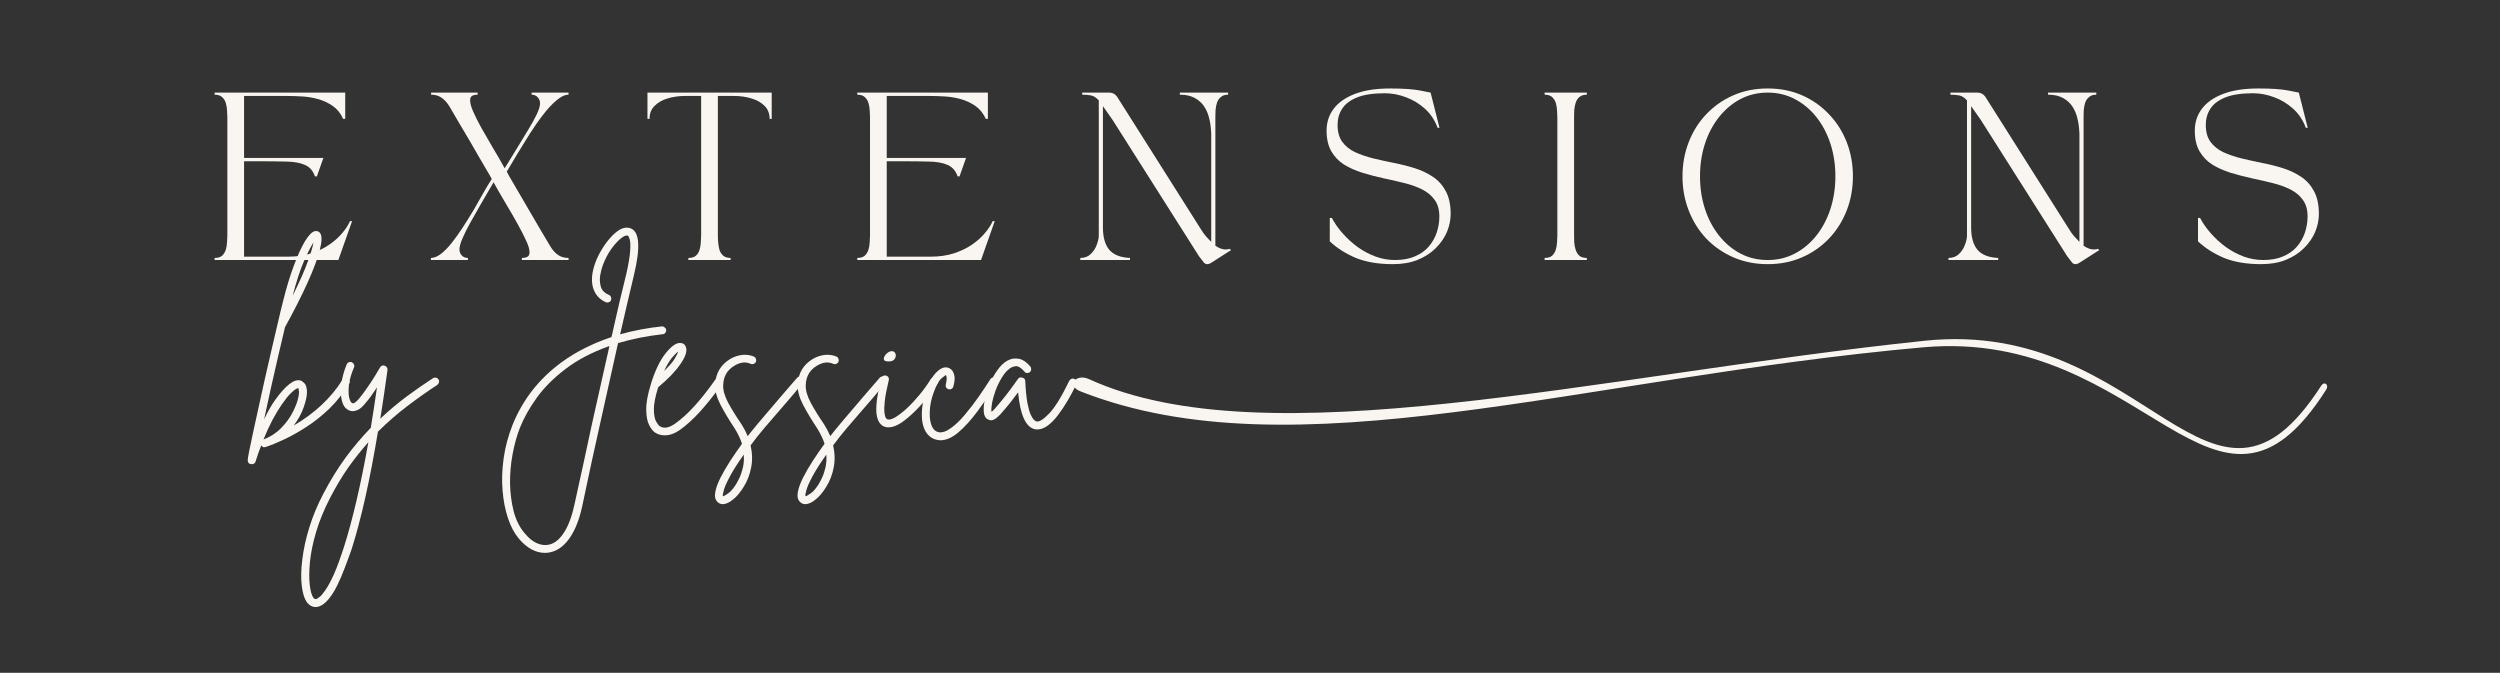
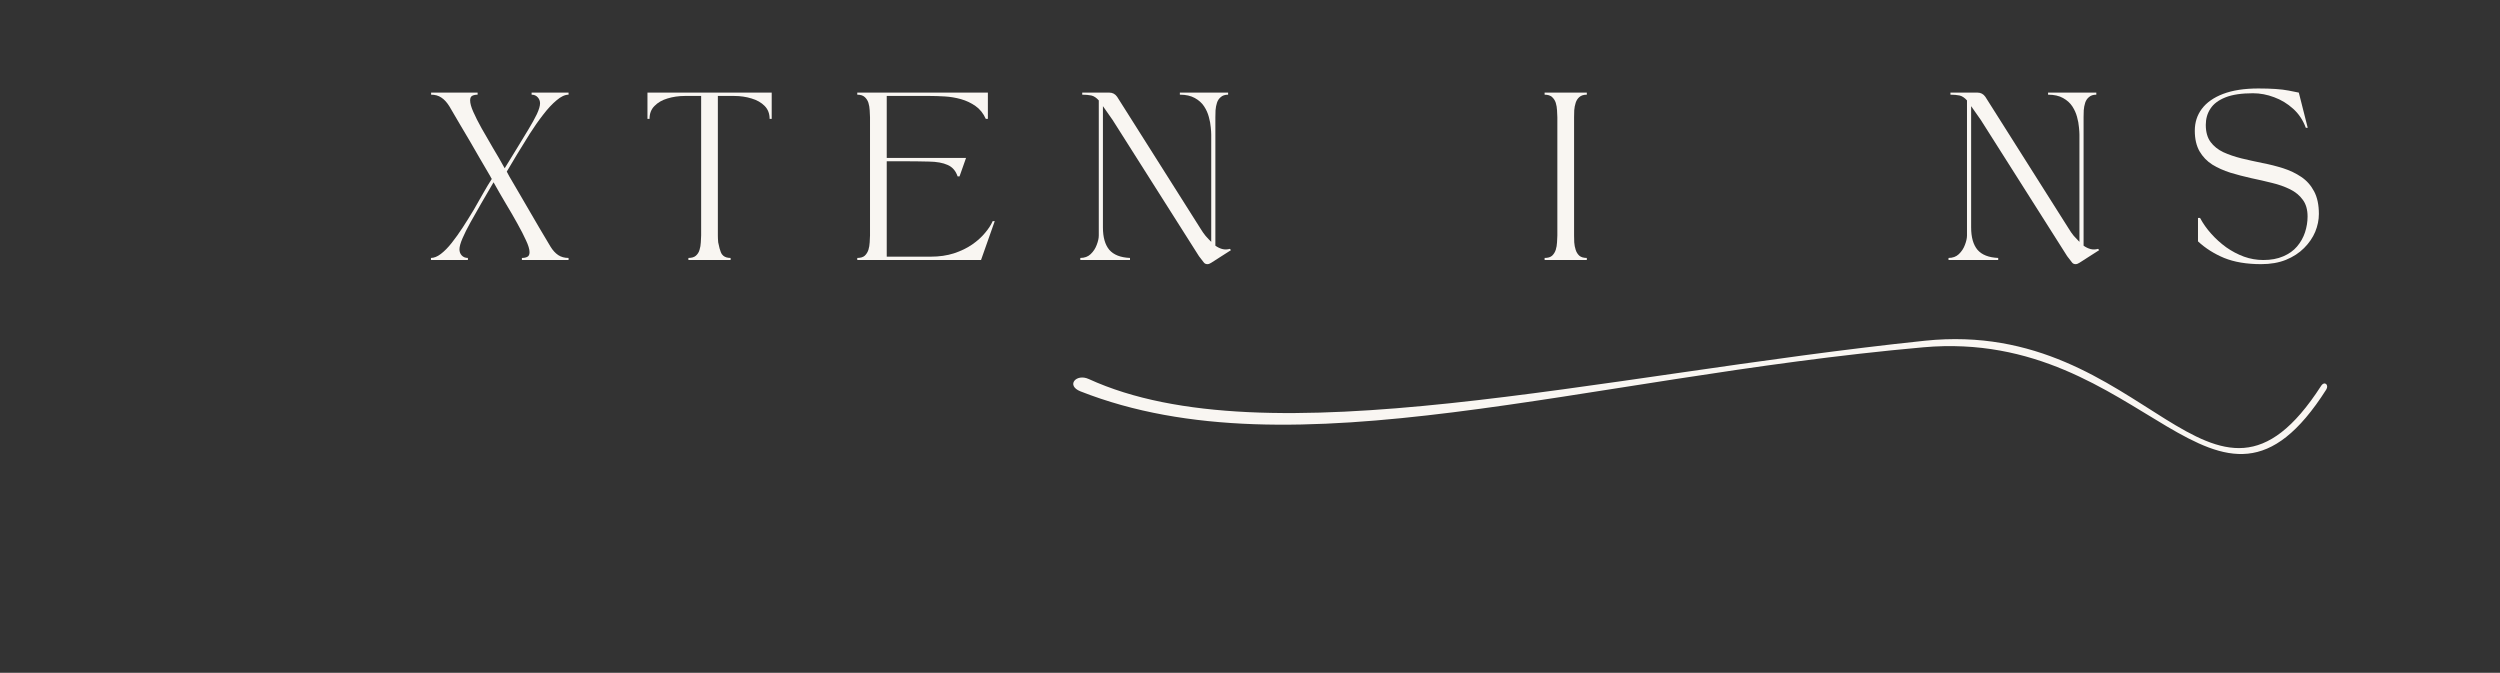
<svg xmlns="http://www.w3.org/2000/svg" width="327" zoomAndPan="magnify" viewBox="0 0 245.25 66" height="88" preserveAspectRatio="xMidYMid meet" version="1.0">
  <rect x="0" y="0" width="245.25" height="66" fill="#333333" stroke="none" />
  <defs>
    <g />
    <clipPath id="fbb5ccf5ae">
-       <path d="M 110 0.234 L 123 0.234 L 123 18 L 110 18 Z M 110 0.234 " clip-rule="nonzero" />
-     </clipPath>
+       </clipPath>
    <clipPath id="117471d94c">
-       <path d="M 145 0.234 L 162 0.234 L 162 18 L 145 18 Z M 145 0.234 " clip-rule="nonzero" />
-     </clipPath>
+       </clipPath>
    <clipPath id="47396ac038">
      <path d="M 195 0.234 L 208 0.234 L 208 18 L 195 18 Z M 195 0.234 " clip-rule="nonzero" />
    </clipPath>
    <clipPath id="8652542abc">
      <rect x="0" width="217" y="0" height="25" />
    </clipPath>
    <clipPath id="8bb43cb528">
      <path d="M 6 14 L 21 14 L 21 38.918 L 6 38.918 Z M 6 14 " clip-rule="nonzero" />
    </clipPath>
    <clipPath id="e0281bd750">
-       <rect x="0" width="84" y="0" height="39" />
-     </clipPath>
+       </clipPath>
  </defs>
  <g transform="matrix(1, 0, 0, 1, 20, 8)">
    <g clip-path="url(#8652542abc)">
      <g fill="#f9f6f2" fill-opacity="1">
        <g transform="translate(0.397, 17.507)">
          <g>
-             <path d="M 0.656 -0.203 C 0.977 -0.203 1.223 -0.273 1.391 -0.422 C 1.555 -0.578 1.676 -0.77 1.75 -1 C 1.82 -1.227 1.863 -1.473 1.875 -1.734 C 1.895 -1.992 1.906 -2.219 1.906 -2.406 L 1.906 -14 C 1.906 -14.195 1.895 -14.426 1.875 -14.688 C 1.863 -14.945 1.82 -15.191 1.75 -15.422 C 1.676 -15.648 1.555 -15.836 1.391 -15.984 C 1.223 -16.141 0.977 -16.219 0.656 -16.219 L 0.656 -16.422 L 13.469 -16.422 L 13.469 -13.844 L 13.266 -13.844 C 13.016 -14.395 12.676 -14.816 12.25 -15.109 C 11.82 -15.41 11.348 -15.633 10.828 -15.781 C 10.305 -15.926 9.773 -16.016 9.234 -16.047 C 8.703 -16.078 8.203 -16.094 7.734 -16.094 L 3.547 -16.094 L 3.547 -10.016 L 11.328 -10.016 L 10.688 -8.203 L 10.5 -8.203 C 10.312 -8.754 9.984 -9.129 9.516 -9.328 C 9.055 -9.535 8.453 -9.645 7.703 -9.656 C 6.953 -9.676 6.051 -9.688 5 -9.688 L 3.547 -9.688 L 3.547 -0.328 L 7.859 -0.328 C 8.703 -0.328 9.461 -0.438 10.141 -0.656 C 10.828 -0.883 11.422 -1.172 11.922 -1.516 C 12.43 -1.867 12.852 -2.25 13.188 -2.656 C 13.531 -3.062 13.781 -3.445 13.938 -3.812 L 14.141 -3.812 L 12.797 0 L 0.656 0 Z M 0.656 -0.203 " />
-           </g>
+             </g>
        </g>
      </g>
      <g fill="#f9f6f2" fill-opacity="1">
        <g transform="translate(22.276, 17.507)">
          <g>
            <path d="M 9.875 -16.219 L 9.875 -16.422 L 13.5 -16.422 L 13.5 -16.219 C 13.145 -16.219 12.754 -16.035 12.328 -15.672 C 11.898 -15.316 11.461 -14.848 11.016 -14.266 C 10.566 -13.691 10.125 -13.062 9.688 -12.375 C 9.258 -11.695 8.848 -11.031 8.453 -10.375 C 8.066 -9.719 7.727 -9.148 7.438 -8.672 C 7.477 -8.598 7.52 -8.52 7.562 -8.438 C 7.602 -8.363 7.645 -8.285 7.688 -8.203 C 8.082 -7.535 8.441 -6.922 8.766 -6.359 C 9.086 -5.805 9.398 -5.27 9.703 -4.75 C 10.004 -4.227 10.316 -3.691 10.641 -3.141 C 10.973 -2.586 11.332 -1.984 11.719 -1.328 C 11.945 -0.953 12.203 -0.672 12.484 -0.484 C 12.766 -0.297 13.102 -0.203 13.5 -0.203 L 13.5 0 L 8.922 0 L 8.922 -0.203 C 9.141 -0.203 9.316 -0.238 9.453 -0.312 C 9.598 -0.383 9.672 -0.535 9.672 -0.766 C 9.672 -1.055 9.555 -1.441 9.328 -1.922 C 9.109 -2.41 8.82 -2.969 8.469 -3.594 C 8.125 -4.219 7.742 -4.875 7.328 -5.562 C 6.922 -6.25 6.523 -6.938 6.141 -7.625 C 5.734 -6.914 5.332 -6.227 4.938 -5.562 C 4.551 -4.895 4.195 -4.27 3.875 -3.688 C 3.551 -3.102 3.289 -2.582 3.094 -2.125 C 2.895 -1.664 2.797 -1.305 2.797 -1.047 C 2.797 -0.816 2.867 -0.617 3.016 -0.453 C 3.172 -0.285 3.375 -0.203 3.625 -0.203 L 3.625 0 L 0 0 L 0 -0.203 C 0.301 -0.203 0.625 -0.332 0.969 -0.594 C 1.32 -0.863 1.676 -1.223 2.031 -1.672 C 2.395 -2.129 2.758 -2.641 3.125 -3.203 C 3.488 -3.766 3.844 -4.332 4.188 -4.906 C 4.531 -5.488 4.848 -6.047 5.141 -6.578 C 5.441 -7.109 5.719 -7.566 5.969 -7.953 C 5.938 -8.004 5.91 -8.047 5.891 -8.078 C 5.867 -8.117 5.848 -8.16 5.828 -8.203 C 5.43 -8.879 5.07 -9.492 4.75 -10.047 C 4.426 -10.609 4.113 -11.148 3.812 -11.672 C 3.508 -12.191 3.191 -12.727 2.859 -13.281 C 2.535 -13.832 2.18 -14.438 1.797 -15.094 C 1.555 -15.477 1.297 -15.758 1.016 -15.938 C 0.742 -16.125 0.41 -16.219 0.016 -16.219 L 0.016 -16.422 L 4.578 -16.422 L 4.578 -16.219 C 4.367 -16.219 4.191 -16.18 4.047 -16.109 C 3.91 -16.035 3.844 -15.883 3.844 -15.656 C 3.844 -15.375 3.945 -15 4.156 -14.531 C 4.363 -14.062 4.633 -13.523 4.969 -12.922 C 5.312 -12.316 5.68 -11.676 6.078 -11 C 6.484 -10.332 6.867 -9.664 7.234 -9 C 7.641 -9.676 8.047 -10.336 8.453 -10.984 C 8.859 -11.641 9.227 -12.25 9.562 -12.812 C 9.906 -13.375 10.18 -13.875 10.391 -14.312 C 10.598 -14.758 10.703 -15.113 10.703 -15.375 C 10.703 -15.602 10.625 -15.801 10.469 -15.969 C 10.32 -16.133 10.125 -16.219 9.875 -16.219 Z M 9.875 -16.219 " />
          </g>
        </g>
      </g>
      <g fill="#f9f6f2" fill-opacity="1">
        <g transform="translate(43.516, 17.507)">
          <g>
-             <path d="M 0.203 -13.844 L 0 -13.844 L 0 -16.422 L 12.188 -16.422 L 12.188 -13.844 L 11.984 -13.844 C 11.984 -14.363 11.82 -14.785 11.5 -15.109 C 11.176 -15.441 10.75 -15.688 10.219 -15.844 C 9.695 -16.008 9.125 -16.094 8.5 -16.094 L 6.906 -16.094 L 6.906 -2.406 C 6.906 -2.219 6.914 -1.992 6.938 -1.734 C 6.957 -1.473 7 -1.227 7.062 -1 C 7.133 -0.77 7.258 -0.578 7.438 -0.422 C 7.613 -0.273 7.852 -0.203 8.156 -0.203 L 8.156 0 L 4.016 0 L 4.016 -0.203 C 4.336 -0.203 4.582 -0.273 4.75 -0.422 C 4.926 -0.578 5.047 -0.77 5.109 -1 C 5.18 -1.227 5.223 -1.473 5.234 -1.734 C 5.254 -1.992 5.266 -2.219 5.266 -2.406 L 5.266 -16.094 L 3.672 -16.094 C 3.055 -16.094 2.484 -16.008 1.953 -15.844 C 1.43 -15.688 1.008 -15.441 0.688 -15.109 C 0.363 -14.785 0.203 -14.363 0.203 -13.844 Z M 0.203 -13.844 " />
+             <path d="M 0.203 -13.844 L 0 -13.844 L 0 -16.422 L 12.188 -16.422 L 12.188 -13.844 L 11.984 -13.844 C 11.984 -14.363 11.82 -14.785 11.5 -15.109 C 11.176 -15.441 10.75 -15.688 10.219 -15.844 C 9.695 -16.008 9.125 -16.094 8.5 -16.094 L 6.906 -16.094 L 6.906 -2.406 C 6.906 -2.219 6.914 -1.992 6.938 -1.734 C 7.133 -0.77 7.258 -0.578 7.438 -0.422 C 7.613 -0.273 7.852 -0.203 8.156 -0.203 L 8.156 0 L 4.016 0 L 4.016 -0.203 C 4.336 -0.203 4.582 -0.273 4.75 -0.422 C 4.926 -0.578 5.047 -0.77 5.109 -1 C 5.18 -1.227 5.223 -1.473 5.234 -1.734 C 5.254 -1.992 5.266 -2.219 5.266 -2.406 L 5.266 -16.094 L 3.672 -16.094 C 3.055 -16.094 2.484 -16.008 1.953 -15.844 C 1.43 -15.688 1.008 -15.441 0.688 -15.109 C 0.363 -14.785 0.203 -14.363 0.203 -13.844 Z M 0.203 -13.844 " />
          </g>
        </g>
      </g>
      <g fill="#f9f6f2" fill-opacity="1">
        <g transform="translate(63.442, 17.507)">
          <g>
            <path d="M 0.656 -0.203 C 0.977 -0.203 1.223 -0.273 1.391 -0.422 C 1.555 -0.578 1.676 -0.77 1.75 -1 C 1.82 -1.227 1.863 -1.473 1.875 -1.734 C 1.895 -1.992 1.906 -2.219 1.906 -2.406 L 1.906 -14 C 1.906 -14.195 1.895 -14.426 1.875 -14.688 C 1.863 -14.945 1.82 -15.191 1.75 -15.422 C 1.676 -15.648 1.555 -15.836 1.391 -15.984 C 1.223 -16.141 0.977 -16.219 0.656 -16.219 L 0.656 -16.422 L 13.469 -16.422 L 13.469 -13.844 L 13.266 -13.844 C 13.016 -14.395 12.676 -14.816 12.25 -15.109 C 11.82 -15.41 11.348 -15.633 10.828 -15.781 C 10.305 -15.926 9.773 -16.016 9.234 -16.047 C 8.703 -16.078 8.203 -16.094 7.734 -16.094 L 3.547 -16.094 L 3.547 -10.016 L 11.328 -10.016 L 10.688 -8.203 L 10.5 -8.203 C 10.312 -8.754 9.984 -9.129 9.516 -9.328 C 9.055 -9.535 8.453 -9.645 7.703 -9.656 C 6.953 -9.676 6.051 -9.688 5 -9.688 L 3.547 -9.688 L 3.547 -0.328 L 7.859 -0.328 C 8.703 -0.328 9.461 -0.438 10.141 -0.656 C 10.828 -0.883 11.422 -1.172 11.922 -1.516 C 12.43 -1.867 12.852 -2.25 13.188 -2.656 C 13.531 -3.062 13.781 -3.445 13.938 -3.812 L 14.141 -3.812 L 12.797 0 L 0.656 0 Z M 0.656 -0.203 " />
          </g>
        </g>
      </g>
      <g fill="#f9f6f2" fill-opacity="1">
        <g transform="translate(85.322, 17.507)">
          <g>
            <path d="M 0.656 -0.203 C 1.07 -0.203 1.41 -0.328 1.672 -0.578 C 1.941 -0.836 2.141 -1.141 2.266 -1.484 C 2.398 -1.828 2.469 -2.133 2.469 -2.406 L 2.469 -15.656 C 2.227 -15.926 1.984 -16.086 1.734 -16.141 C 1.484 -16.191 1.188 -16.219 0.844 -16.219 L 0.844 -16.422 L 3.5 -16.422 C 3.82 -16.422 4.078 -16.285 4.266 -16.016 L 12.469 -3.047 C 12.613 -2.805 12.773 -2.578 12.953 -2.359 C 13.141 -2.148 13.32 -1.957 13.5 -1.781 L 13.5 -12.312 C 13.5 -12.477 13.484 -12.711 13.453 -13.016 C 13.43 -13.328 13.367 -13.664 13.266 -14.031 C 13.172 -14.395 13.016 -14.742 12.797 -15.078 C 12.578 -15.41 12.273 -15.68 11.891 -15.891 C 11.504 -16.109 11.016 -16.219 10.422 -16.219 L 10.422 -16.422 L 15.156 -16.422 L 15.156 -16.219 C 14.852 -16.219 14.613 -16.141 14.438 -15.984 C 14.258 -15.836 14.133 -15.648 14.062 -15.422 C 13.988 -15.191 13.941 -14.945 13.922 -14.688 C 13.91 -14.426 13.906 -14.195 13.906 -14 L 13.906 -1.406 C 14.125 -1.25 14.348 -1.141 14.578 -1.078 C 14.816 -1.016 15.066 -1.02 15.328 -1.094 L 15.438 -0.969 L 13.484 0.281 C 13.359 0.363 13.238 0.406 13.125 0.406 C 12.969 0.406 12.848 0.348 12.766 0.234 L 12.297 -0.375 L 3.828 -13.734 L 2.875 -15.094 L 2.875 -3.203 C 2.875 -2.234 3.082 -1.5 3.5 -1 C 3.926 -0.508 4.602 -0.242 5.531 -0.203 L 5.531 0 L 0.656 0 Z M 0.656 -0.203 " />
          </g>
        </g>
      </g>
      <g clip-path="url(#fbb5ccf5ae)">
        <g fill="#f9f6f2" fill-opacity="1">
          <g transform="translate(109.154, 17.507)">
            <g>
              <path d="M 0.984 -12.688 C 0.984 -13.5 1.211 -14.211 1.672 -14.828 C 2.141 -15.453 2.836 -15.941 3.766 -16.297 C 4.691 -16.648 5.844 -16.828 7.219 -16.828 C 8.508 -16.828 9.492 -16.758 10.172 -16.625 C 10.848 -16.488 11.188 -16.422 11.188 -16.422 L 12.062 -12.969 L 11.875 -12.969 C 11.594 -13.727 11.176 -14.352 10.625 -14.844 C 10.07 -15.344 9.453 -15.719 8.766 -15.969 C 8.086 -16.227 7.395 -16.359 6.688 -16.359 C 5.562 -16.359 4.66 -16.223 3.984 -15.953 C 3.305 -15.68 2.816 -15.312 2.516 -14.844 C 2.211 -14.383 2.062 -13.852 2.062 -13.25 C 2.062 -12.562 2.219 -12.004 2.531 -11.578 C 2.844 -11.16 3.258 -10.828 3.781 -10.578 C 4.312 -10.336 4.906 -10.133 5.562 -9.969 C 6.219 -9.812 6.898 -9.66 7.609 -9.516 C 8.316 -9.379 9 -9.207 9.656 -9 C 10.312 -8.789 10.898 -8.508 11.422 -8.156 C 11.953 -7.801 12.375 -7.328 12.688 -6.734 C 13 -6.148 13.156 -5.41 13.156 -4.516 C 13.156 -3.93 13.035 -3.348 12.797 -2.766 C 12.555 -2.191 12.191 -1.66 11.703 -1.172 C 11.223 -0.691 10.629 -0.305 9.922 -0.016 C 9.223 0.266 8.41 0.406 7.484 0.406 C 6.066 0.406 4.859 0.203 3.859 -0.203 C 2.867 -0.617 2.016 -1.16 1.297 -1.828 L 1.297 -4.125 L 1.5 -4.125 C 1.789 -3.582 2.156 -3.066 2.594 -2.578 C 3.031 -2.086 3.52 -1.645 4.062 -1.25 C 4.613 -0.863 5.195 -0.555 5.812 -0.328 C 6.426 -0.109 7.055 0 7.703 0 C 8.453 0 9.102 -0.117 9.656 -0.359 C 10.219 -0.598 10.672 -0.922 11.016 -1.328 C 11.367 -1.742 11.629 -2.207 11.797 -2.719 C 11.961 -3.227 12.047 -3.742 12.047 -4.266 C 12.047 -4.941 11.891 -5.488 11.578 -5.906 C 11.273 -6.332 10.859 -6.676 10.328 -6.938 C 9.805 -7.195 9.219 -7.406 8.562 -7.562 C 7.906 -7.727 7.223 -7.883 6.516 -8.031 C 5.816 -8.188 5.141 -8.363 4.484 -8.562 C 3.828 -8.77 3.234 -9.035 2.703 -9.359 C 2.18 -9.691 1.766 -10.125 1.453 -10.656 C 1.141 -11.195 0.984 -11.875 0.984 -12.688 Z M 0.984 -12.688 " />
            </g>
          </g>
        </g>
      </g>
      <g fill="#f9f6f2" fill-opacity="1">
        <g transform="translate(130.87, 17.507)">
          <g>
            <path d="M 0.656 -16.219 L 0.656 -16.422 L 4.797 -16.422 L 4.797 -16.219 C 4.484 -16.219 4.238 -16.141 4.062 -15.984 C 3.895 -15.836 3.773 -15.648 3.703 -15.422 C 3.629 -15.191 3.582 -14.945 3.562 -14.688 C 3.551 -14.426 3.547 -14.195 3.547 -14 L 3.547 -2.406 C 3.547 -2.219 3.551 -1.992 3.562 -1.734 C 3.582 -1.473 3.629 -1.227 3.703 -1 C 3.773 -0.77 3.895 -0.578 4.062 -0.422 C 4.238 -0.273 4.484 -0.203 4.797 -0.203 L 4.797 0 L 0.656 0 L 0.656 -0.203 C 0.977 -0.203 1.223 -0.273 1.391 -0.422 C 1.555 -0.578 1.676 -0.77 1.75 -1 C 1.82 -1.227 1.863 -1.473 1.875 -1.734 C 1.895 -1.992 1.906 -2.219 1.906 -2.406 L 1.906 -14 C 1.906 -14.195 1.895 -14.426 1.875 -14.688 C 1.863 -14.945 1.82 -15.191 1.75 -15.422 C 1.676 -15.648 1.555 -15.836 1.391 -15.984 C 1.223 -16.141 0.977 -16.219 0.656 -16.219 Z M 0.656 -16.219 " />
          </g>
        </g>
      </g>
      <g clip-path="url(#117471d94c)">
        <g fill="#f9f6f2" fill-opacity="1">
          <g transform="translate(144.068, 17.507)">
            <g>
              <path d="M 9.344 0.406 C 8.113 0.406 6.988 0.18 5.969 -0.266 C 4.945 -0.711 4.062 -1.328 3.312 -2.109 C 2.57 -2.898 2 -3.816 1.594 -4.859 C 1.188 -5.898 0.984 -7.016 0.984 -8.203 C 0.984 -9.398 1.188 -10.52 1.594 -11.562 C 2 -12.602 2.57 -13.516 3.312 -14.297 C 4.062 -15.086 4.945 -15.707 5.969 -16.156 C 6.988 -16.602 8.113 -16.828 9.344 -16.828 C 10.582 -16.828 11.707 -16.602 12.719 -16.156 C 13.738 -15.707 14.617 -15.086 15.359 -14.297 C 16.109 -13.516 16.688 -12.602 17.094 -11.562 C 17.5 -10.52 17.703 -9.398 17.703 -8.203 C 17.703 -7.016 17.5 -5.898 17.094 -4.859 C 16.688 -3.816 16.109 -2.898 15.359 -2.109 C 14.617 -1.328 13.738 -0.711 12.719 -0.266 C 11.707 0.18 10.582 0.406 9.344 0.406 Z M 2.703 -8.203 C 2.703 -7.078 2.863 -6.016 3.188 -5.016 C 3.508 -4.023 3.969 -3.156 4.562 -2.406 C 5.156 -1.656 5.852 -1.066 6.656 -0.641 C 7.469 -0.211 8.363 0 9.344 0 C 10.32 0 11.211 -0.211 12.016 -0.641 C 12.828 -1.066 13.531 -1.656 14.125 -2.406 C 14.719 -3.156 15.176 -4.023 15.5 -5.016 C 15.82 -6.016 15.984 -7.078 15.984 -8.203 C 15.984 -9.348 15.82 -10.414 15.5 -11.406 C 15.176 -12.395 14.719 -13.266 14.125 -14.016 C 13.531 -14.766 12.828 -15.352 12.016 -15.781 C 11.211 -16.207 10.32 -16.422 9.344 -16.422 C 8.363 -16.422 7.469 -16.207 6.656 -15.781 C 5.852 -15.352 5.156 -14.766 4.562 -14.016 C 3.969 -13.266 3.508 -12.395 3.188 -11.406 C 2.863 -10.414 2.703 -9.348 2.703 -8.203 Z M 2.703 -8.203 " />
            </g>
          </g>
        </g>
      </g>
      <g fill="#f9f6f2" fill-opacity="1">
        <g transform="translate(170.493, 17.507)">
          <g>
            <path d="M 0.656 -0.203 C 1.07 -0.203 1.41 -0.328 1.672 -0.578 C 1.941 -0.836 2.141 -1.141 2.266 -1.484 C 2.398 -1.828 2.469 -2.133 2.469 -2.406 L 2.469 -15.656 C 2.227 -15.926 1.984 -16.086 1.734 -16.141 C 1.484 -16.191 1.188 -16.219 0.844 -16.219 L 0.844 -16.422 L 3.5 -16.422 C 3.82 -16.422 4.078 -16.285 4.266 -16.016 L 12.469 -3.047 C 12.613 -2.805 12.773 -2.578 12.953 -2.359 C 13.141 -2.148 13.32 -1.957 13.5 -1.781 L 13.5 -12.312 C 13.5 -12.477 13.484 -12.711 13.453 -13.016 C 13.43 -13.328 13.367 -13.664 13.266 -14.031 C 13.172 -14.395 13.016 -14.742 12.797 -15.078 C 12.578 -15.41 12.273 -15.68 11.891 -15.891 C 11.504 -16.109 11.016 -16.219 10.422 -16.219 L 10.422 -16.422 L 15.156 -16.422 L 15.156 -16.219 C 14.852 -16.219 14.613 -16.141 14.438 -15.984 C 14.258 -15.836 14.133 -15.648 14.062 -15.422 C 13.988 -15.191 13.941 -14.945 13.922 -14.688 C 13.91 -14.426 13.906 -14.195 13.906 -14 L 13.906 -1.406 C 14.125 -1.25 14.348 -1.141 14.578 -1.078 C 14.816 -1.016 15.066 -1.02 15.328 -1.094 L 15.438 -0.969 L 13.484 0.281 C 13.359 0.363 13.238 0.406 13.125 0.406 C 12.969 0.406 12.848 0.348 12.766 0.234 L 12.297 -0.375 L 3.828 -13.734 L 2.875 -15.094 L 2.875 -3.203 C 2.875 -2.234 3.082 -1.5 3.5 -1 C 3.926 -0.508 4.602 -0.242 5.531 -0.203 L 5.531 0 L 0.656 0 Z M 0.656 -0.203 " />
          </g>
        </g>
      </g>
      <g clip-path="url(#47396ac038)">
        <g fill="#f9f6f2" fill-opacity="1">
          <g transform="translate(194.326, 17.507)">
            <g>
              <path d="M 0.984 -12.688 C 0.984 -13.5 1.211 -14.211 1.672 -14.828 C 2.141 -15.453 2.836 -15.941 3.766 -16.297 C 4.691 -16.648 5.844 -16.828 7.219 -16.828 C 8.508 -16.828 9.492 -16.758 10.172 -16.625 C 10.848 -16.488 11.188 -16.422 11.188 -16.422 L 12.062 -12.969 L 11.875 -12.969 C 11.594 -13.727 11.176 -14.352 10.625 -14.844 C 10.07 -15.344 9.453 -15.719 8.766 -15.969 C 8.086 -16.227 7.395 -16.359 6.688 -16.359 C 5.562 -16.359 4.66 -16.223 3.984 -15.953 C 3.305 -15.68 2.816 -15.312 2.516 -14.844 C 2.211 -14.383 2.062 -13.852 2.062 -13.25 C 2.062 -12.562 2.219 -12.004 2.531 -11.578 C 2.844 -11.16 3.258 -10.828 3.781 -10.578 C 4.312 -10.336 4.906 -10.133 5.562 -9.969 C 6.219 -9.812 6.898 -9.66 7.609 -9.516 C 8.316 -9.379 9 -9.207 9.656 -9 C 10.312 -8.789 10.898 -8.508 11.422 -8.156 C 11.953 -7.801 12.375 -7.328 12.688 -6.734 C 13 -6.148 13.156 -5.41 13.156 -4.516 C 13.156 -3.93 13.035 -3.348 12.797 -2.766 C 12.555 -2.191 12.191 -1.66 11.703 -1.172 C 11.223 -0.691 10.629 -0.305 9.922 -0.016 C 9.223 0.266 8.41 0.406 7.484 0.406 C 6.066 0.406 4.859 0.203 3.859 -0.203 C 2.867 -0.617 2.016 -1.16 1.297 -1.828 L 1.297 -4.125 L 1.5 -4.125 C 1.789 -3.582 2.156 -3.066 2.594 -2.578 C 3.031 -2.086 3.52 -1.645 4.062 -1.25 C 4.613 -0.863 5.195 -0.555 5.812 -0.328 C 6.426 -0.109 7.055 0 7.703 0 C 8.453 0 9.102 -0.117 9.656 -0.359 C 10.219 -0.598 10.672 -0.922 11.016 -1.328 C 11.367 -1.742 11.629 -2.207 11.797 -2.719 C 11.961 -3.227 12.047 -3.742 12.047 -4.266 C 12.047 -4.941 11.891 -5.488 11.578 -5.906 C 11.273 -6.332 10.859 -6.676 10.328 -6.938 C 9.805 -7.195 9.219 -7.406 8.562 -7.562 C 7.906 -7.727 7.223 -7.883 6.516 -8.031 C 5.816 -8.188 5.141 -8.363 4.484 -8.562 C 3.828 -8.77 3.234 -9.035 2.703 -9.359 C 2.18 -9.691 1.766 -10.125 1.453 -10.656 C 1.141 -11.195 0.984 -11.875 0.984 -12.688 Z M 0.984 -12.688 " />
            </g>
          </g>
        </g>
      </g>
    </g>
  </g>
  <path fill="#f9f6f2" d="M 106.801 37.18 C 124.215 45.148 156.57 36.805 188.824 33.426 C 210.676 31.137 216.855 54.672 227.695 37.863 C 228.035 37.336 228.496 37.754 228.203 38.219 C 217.336 55.305 210.52 32.125 188.676 34.07 C 155.043 37.066 126.93 46.629 106 38.395 C 104.543 37.82 105.57 36.617 106.801 37.18 Z M 106.801 37.18 " fill-opacity="1" fill-rule="nonzero" />
  <g transform="matrix(1, 0, 0, 1, 23, 21)">
    <g clip-path="url(#e0281bd750)">
      <g fill="#f9f6f2" fill-opacity="1">
        <g transform="translate(2.63, 20.644)">
          <g>
            <path d="M 8.484 -4.5 C 8.578 -4.445 8.633 -4.363 8.656 -4.25 C 8.688 -4.145 8.664 -4.055 8.594 -3.984 C 8.031 -3.055 7.391 -2.242 6.672 -1.547 C 5.953 -0.859 5.211 -0.27 4.453 0.219 C 3.691 0.719 2.961 1.129 2.266 1.453 C 1.566 1.785 0.957 2.035 0.438 2.203 C 0.25 2.273 0.102 2.223 0 2.047 C -0.219 2.586 -0.406 3.117 -0.562 3.641 C -0.613 3.805 -0.738 3.891 -0.938 3.891 C -0.957 3.891 -0.977 3.891 -1 3.891 C -1.219 3.859 -1.328 3.734 -1.328 3.516 C -1.328 3.391 -1.281 3.094 -1.188 2.625 C -1.094 2.156 -0.969 1.555 -0.812 0.828 C -0.656 0.098 -0.477 -0.707 -0.281 -1.594 C -0.082 -2.488 0.117 -3.41 0.328 -4.359 C 0.547 -5.305 0.758 -6.238 0.969 -7.156 C 1.176 -8.082 1.375 -8.93 1.562 -9.703 C 1.562 -9.742 1.57 -9.785 1.594 -9.828 C 1.812 -10.785 2 -11.562 2.156 -12.156 C 2.457 -13.383 2.797 -14.504 3.172 -15.516 C 3.547 -16.535 3.914 -17.352 4.281 -17.969 C 4.656 -18.582 4.984 -18.914 5.266 -18.969 C 5.492 -19.008 5.664 -18.941 5.781 -18.766 C 5.969 -18.492 5.953 -17.938 5.734 -17.094 C 5.516 -16.25 5.113 -15.18 4.531 -13.891 C 3.945 -12.598 3.211 -11.148 2.328 -9.547 C 2.117 -8.648 1.891 -7.676 1.641 -6.625 C 1.398 -5.582 1.16 -4.531 0.922 -3.469 C 0.691 -2.414 0.477 -1.43 0.281 -0.516 C 0.656 -1.297 1.016 -1.926 1.359 -2.406 C 2.41 -3.863 3.242 -4.5 3.859 -4.312 C 3.973 -4.281 4.098 -4.191 4.234 -4.047 C 4.379 -3.91 4.461 -3.645 4.484 -3.25 C 4.492 -2.852 4.391 -2.344 4.172 -1.719 C 3.961 -1.102 3.633 -0.5 3.188 0.094 C 4.195 -0.488 5.109 -1.16 5.922 -1.922 C 6.742 -2.691 7.422 -3.508 7.953 -4.375 C 8.004 -4.469 8.082 -4.523 8.188 -4.547 C 8.289 -4.566 8.391 -4.551 8.484 -4.5 Z M 5.125 -17.859 C 4.895 -17.516 4.586 -16.914 4.203 -16.062 C 3.828 -15.207 3.453 -14.062 3.078 -12.625 C 3.742 -13.969 4.234 -15.07 4.547 -15.938 C 4.859 -16.801 5.051 -17.441 5.125 -17.859 Z M 0.219 1.469 C 0.906 1.207 1.488 0.828 1.969 0.328 C 2.445 -0.16 2.82 -0.676 3.094 -1.219 C 3.375 -1.77 3.555 -2.254 3.641 -2.672 C 3.703 -2.961 3.719 -3.176 3.688 -3.312 C 3.664 -3.457 3.648 -3.547 3.641 -3.578 C 3.609 -3.578 3.531 -3.547 3.406 -3.484 C 3.289 -3.422 3.117 -3.281 2.891 -3.062 C 2.66 -2.844 2.367 -2.477 2.016 -1.969 C 1.734 -1.562 1.43 -1.062 1.109 -0.469 C 0.797 0.125 0.5 0.77 0.219 1.469 Z M 0.219 1.469 " />
          </g>
        </g>
      </g>
      <g clip-path="url(#8bb43cb528)">
        <g fill="#f9f6f2" fill-opacity="1">
          <g transform="translate(10.185, 20.644)">
            <g>
              <path d="M 9.828 -4.422 C 9.891 -4.336 9.906 -4.242 9.875 -4.141 C 9.852 -4.035 9.801 -3.953 9.719 -3.891 C 8.75 -3.254 7.77 -2.562 6.781 -1.812 C 5.801 -1.07 4.836 -0.234 3.891 0.703 C 3.109 5.43 2.25 9.27 1.312 12.219 C 1.102 12.82 0.879 13.43 0.641 14.047 C 0.41 14.672 0.16 15.254 -0.109 15.797 C -0.379 16.348 -0.672 16.805 -0.984 17.172 C -1.297 17.535 -1.609 17.766 -1.922 17.859 C -2.016 17.891 -2.117 17.906 -2.234 17.906 C -2.535 17.906 -2.801 17.77 -3.031 17.5 C -3.312 17.133 -3.492 16.582 -3.578 15.844 C -3.672 15.113 -3.656 14.254 -3.531 13.266 C -3.414 12.273 -3.188 11.223 -2.844 10.109 C -2.5 8.992 -2.039 7.891 -1.469 6.797 C -0.77 5.461 -0.031 4.266 0.75 3.203 C 1.531 2.148 2.344 1.191 3.188 0.328 C 3.395 -0.93 3.598 -2.254 3.797 -3.641 C 3.617 -3.367 3.43 -3.094 3.234 -2.812 C 3.035 -2.539 2.832 -2.285 2.625 -2.047 C 2.363 -1.723 2.117 -1.516 1.891 -1.422 C 1.66 -1.328 1.461 -1.289 1.297 -1.312 C 1.141 -1.344 1.02 -1.391 0.938 -1.453 C 0.645 -1.617 0.445 -1.926 0.344 -2.375 C 0.238 -2.82 0.223 -3.352 0.297 -3.969 C 0.379 -4.594 0.555 -5.238 0.828 -5.906 C 0.867 -6 0.938 -6.066 1.031 -6.109 C 1.133 -6.148 1.234 -6.148 1.328 -6.109 C 1.422 -6.066 1.488 -6 1.531 -5.906 C 1.582 -5.812 1.586 -5.711 1.547 -5.609 C 1.273 -4.973 1.109 -4.406 1.047 -3.906 C 0.992 -3.406 1 -2.992 1.062 -2.672 C 1.133 -2.359 1.227 -2.172 1.344 -2.109 C 1.488 -2.016 1.719 -2.156 2.031 -2.531 C 2.301 -2.852 2.566 -3.207 2.828 -3.594 C 3.098 -3.977 3.344 -4.348 3.562 -4.703 C 3.781 -5.066 3.957 -5.363 4.094 -5.594 C 4.207 -5.781 4.363 -5.836 4.562 -5.766 C 4.758 -5.68 4.848 -5.539 4.828 -5.344 C 4.598 -3.664 4.363 -2.078 4.125 -0.578 C 4.969 -1.367 5.82 -2.086 6.688 -2.734 C 7.562 -3.379 8.43 -3.984 9.297 -4.547 C 9.379 -4.598 9.473 -4.613 9.578 -4.594 C 9.691 -4.57 9.773 -4.516 9.828 -4.422 Z M 0.562 12 C 1.414 9.32 2.211 5.898 2.953 1.734 C 2.285 2.484 1.633 3.301 1 4.188 C 0.375 5.082 -0.219 6.07 -0.781 7.156 C -1.383 8.32 -1.848 9.445 -2.172 10.531 C -2.492 11.613 -2.695 12.602 -2.781 13.5 C -2.863 14.395 -2.867 15.145 -2.797 15.75 C -2.723 16.363 -2.602 16.781 -2.438 17 C -2.363 17.082 -2.301 17.125 -2.25 17.125 C -2.207 17.133 -2.176 17.133 -2.156 17.125 C -2.094 17.102 -1.988 17.035 -1.844 16.922 C -1.695 16.816 -1.504 16.594 -1.266 16.25 C -1.023 15.906 -0.75 15.395 -0.438 14.719 C -0.133 14.039 0.195 13.133 0.562 12 Z M 0.562 12 " />
            </g>
          </g>
        </g>
      </g>
      <g fill="#f9f6f2" fill-opacity="1">
        <g transform="translate(19.086, 20.644)">
          <g />
        </g>
      </g>
      <g fill="#f9f6f2" fill-opacity="1">
        <g transform="translate(25.255, 20.644)">
          <g>
            <path d="M 17.094 -9.281 C 17.113 -9.188 17.086 -9.094 17.016 -9 C 16.953 -8.914 16.867 -8.867 16.766 -8.859 C 15.941 -8.766 15.164 -8.645 14.438 -8.5 C 13.719 -8.352 13.031 -8.18 12.375 -7.984 C 12.082 -6.641 11.781 -5.285 11.469 -3.922 C 11.164 -2.566 10.875 -1.254 10.594 0.016 C 10.312 1.285 10.051 2.461 9.812 3.547 C 9.582 4.629 9.383 5.555 9.219 6.328 C 9.051 7.109 8.93 7.676 8.859 8.031 C 8.578 9.312 8.176 10.332 7.656 11.094 C 7.133 11.863 6.52 12.336 5.812 12.516 C 5.625 12.566 5.426 12.594 5.219 12.594 C 4.281 12.594 3.414 12.117 2.625 11.172 C 2.195 10.66 1.848 10 1.578 9.188 C 1.305 8.383 1.129 7.477 1.047 6.469 C 0.961 5.469 1 4.41 1.156 3.297 C 1.312 2.191 1.609 1.086 2.047 -0.016 C 3.055 -2.484 4.66 -4.52 6.859 -6.125 C 8.266 -7.145 9.891 -7.961 11.734 -8.578 C 11.984 -9.711 12.234 -10.812 12.484 -11.875 C 12.734 -12.938 12.969 -13.906 13.188 -14.781 C 13.406 -15.75 13.531 -16.5 13.562 -17.031 C 13.602 -17.57 13.586 -17.953 13.516 -18.172 C 13.453 -18.391 13.391 -18.508 13.328 -18.531 C 13.16 -18.582 12.926 -18.484 12.625 -18.234 C 12.32 -17.984 12.008 -17.633 11.688 -17.188 C 11.375 -16.738 11.109 -16.227 10.891 -15.656 C 10.785 -15.375 10.695 -15.035 10.625 -14.641 C 10.562 -14.254 10.582 -13.879 10.688 -13.516 C 10.789 -13.16 11.062 -12.891 11.5 -12.703 C 11.594 -12.66 11.656 -12.586 11.688 -12.484 C 11.727 -12.391 11.727 -12.297 11.688 -12.203 C 11.656 -12.109 11.586 -12.039 11.484 -12 C 11.379 -11.957 11.273 -11.957 11.172 -12 C 10.516 -12.289 10.094 -12.785 9.906 -13.484 C 9.727 -14.18 9.816 -15 10.172 -15.938 C 10.316 -16.332 10.52 -16.742 10.781 -17.172 C 11.039 -17.609 11.328 -18 11.641 -18.344 C 11.953 -18.695 12.27 -18.961 12.594 -19.141 C 12.926 -19.316 13.242 -19.359 13.547 -19.266 C 14.484 -18.984 14.609 -17.43 13.922 -14.609 C 13.723 -13.773 13.508 -12.867 13.281 -11.891 C 13.051 -10.91 12.816 -9.895 12.578 -8.844 C 13.848 -9.207 15.211 -9.469 16.672 -9.625 C 16.766 -9.633 16.852 -9.602 16.938 -9.531 C 17.031 -9.469 17.082 -9.383 17.094 -9.281 Z M 8.094 7.875 C 8.176 7.531 8.297 6.984 8.453 6.234 C 8.617 5.484 8.816 4.582 9.047 3.531 C 9.273 2.488 9.52 1.348 9.781 0.109 C 10.051 -1.129 10.336 -2.41 10.641 -3.734 C 10.941 -5.066 11.238 -6.391 11.531 -7.703 C 9.789 -7.078 8.344 -6.316 7.188 -5.422 C 6.031 -4.535 5.098 -3.598 4.391 -2.609 C 3.68 -1.617 3.141 -0.656 2.766 0.281 C 2.453 1.07 2.207 1.945 2.031 2.906 C 1.852 3.863 1.77 4.828 1.781 5.797 C 1.801 6.766 1.922 7.676 2.141 8.531 C 2.367 9.383 2.727 10.098 3.219 10.672 C 3.594 11.129 3.988 11.453 4.406 11.641 C 4.832 11.828 5.238 11.875 5.625 11.781 C 6.188 11.645 6.676 11.238 7.094 10.562 C 7.52 9.895 7.852 9 8.094 7.875 Z M 8.094 7.875 " />
          </g>
        </g>
      </g>
      <g fill="#f9f6f2" fill-opacity="1">
        <g transform="translate(40.927, 20.644)">
          <g>
            <path d="M 6.797 -4.484 C 6.891 -4.43 6.941 -4.348 6.953 -4.234 C 6.961 -4.129 6.941 -4.035 6.891 -3.953 C 6.098 -2.859 5.375 -1.953 4.719 -1.234 C 4.062 -0.516 3.406 0.078 2.75 0.547 C 2.258 0.891 1.77 1.062 1.281 1.062 C 0.906 1.062 0.578 0.961 0.297 0.766 C 0.109 0.629 -0.07 0.391 -0.25 0.047 C -0.426 -0.297 -0.52 -0.789 -0.531 -1.438 C -0.551 -2.082 -0.395 -2.938 -0.062 -4 C -0.062 -4 -0.062 -4.004 -0.062 -4.016 C 0.344 -5.305 0.816 -6.289 1.359 -6.969 C 1.898 -7.645 2.363 -7.988 2.75 -8 C 3.062 -8.008 3.266 -7.875 3.359 -7.594 C 3.504 -7.207 3.328 -6.656 2.828 -5.938 C 2.336 -5.219 1.609 -4.457 0.641 -3.656 C 0.348 -2.719 0.207 -1.984 0.219 -1.453 C 0.227 -0.922 0.301 -0.535 0.438 -0.297 C 0.57 -0.066 0.68 0.078 0.766 0.141 C 1.16 0.43 1.676 0.352 2.312 -0.094 C 2.926 -0.531 3.547 -1.094 4.172 -1.781 C 4.805 -2.469 5.5 -3.344 6.25 -4.406 C 6.312 -4.477 6.395 -4.523 6.5 -4.547 C 6.613 -4.566 6.711 -4.547 6.797 -4.484 Z M 2.609 -7.156 C 2.461 -7.062 2.258 -6.863 2 -6.562 C 1.75 -6.258 1.488 -5.82 1.219 -5.25 C 1.707 -5.719 2.051 -6.113 2.25 -6.438 C 2.445 -6.77 2.566 -7.008 2.609 -7.156 Z M 2.609 -7.156 " />
          </g>
        </g>
      </g>
      <g fill="#f9f6f2" fill-opacity="1">
        <g transform="translate(46.774, 20.644)">
          <g>
            <path d="M 8.938 -4.594 C 9.02 -4.531 9.066 -4.441 9.078 -4.328 C 9.098 -4.223 9.066 -4.133 8.984 -4.062 C 8.598 -3.602 8.172 -3.098 7.703 -2.547 C 7.234 -2.004 6.77 -1.469 6.312 -0.938 C 5.863 -0.414 5.477 0.031 5.156 0.406 C 4.844 0.789 4.629 1.051 4.516 1.188 C 4.285 1.477 4.066 1.766 3.859 2.047 C 4.035 2.828 4.051 3.562 3.906 4.25 C 3.77 4.938 3.535 5.547 3.203 6.078 C 2.879 6.617 2.535 7.035 2.172 7.328 C 1.797 7.648 1.445 7.812 1.125 7.812 C 0.926 7.812 0.758 7.742 0.625 7.609 C 0.395 7.398 0.316 7.082 0.391 6.656 C 0.461 6.238 0.633 5.758 0.906 5.219 C 1.176 4.688 1.5 4.129 1.875 3.547 C 2.25 2.973 2.629 2.422 3.016 1.891 C 2.941 1.648 2.844 1.406 2.719 1.156 C 2.602 0.906 2.469 0.656 2.312 0.406 C 1.758 -0.426 1.289 -1.207 0.906 -1.938 C 0.531 -2.664 0.352 -3.332 0.375 -3.938 C 0.445 -5.051 0.945 -5.883 1.875 -6.438 C 2.25 -6.656 2.641 -6.785 3.047 -6.828 C 3.461 -6.867 3.848 -6.812 4.203 -6.656 C 4.297 -6.602 4.359 -6.523 4.391 -6.422 C 4.422 -6.316 4.414 -6.219 4.375 -6.125 C 4.32 -6.031 4.242 -5.969 4.141 -5.938 C 4.047 -5.906 3.953 -5.91 3.859 -5.953 C 3.379 -6.18 2.848 -6.117 2.266 -5.766 C 1.566 -5.348 1.203 -4.723 1.172 -3.891 C 1.141 -3.398 1.301 -2.816 1.656 -2.141 C 2.02 -1.473 2.453 -0.773 2.953 -0.047 C 3.203 0.348 3.41 0.742 3.578 1.141 C 3.68 1.004 3.797 0.859 3.922 0.703 C 4.023 0.566 4.238 0.305 4.562 -0.078 C 4.895 -0.461 5.281 -0.914 5.719 -1.438 C 6.164 -1.969 6.625 -2.504 7.094 -3.047 C 7.57 -3.598 8.008 -4.102 8.406 -4.562 C 8.469 -4.645 8.551 -4.691 8.656 -4.703 C 8.77 -4.711 8.863 -4.676 8.938 -4.594 Z M 2.406 5.906 C 2.5 5.758 2.613 5.547 2.75 5.266 C 2.883 4.992 3 4.66 3.094 4.266 C 3.195 3.867 3.227 3.43 3.188 2.953 C 2.57 3.828 2.113 4.551 1.812 5.125 C 1.508 5.695 1.316 6.133 1.234 6.438 C 1.148 6.738 1.117 6.938 1.141 7.031 C 1.234 7.031 1.398 6.941 1.641 6.766 C 1.891 6.598 2.145 6.312 2.406 5.906 Z M 2.406 5.906 " />
          </g>
        </g>
      </g>
      <g fill="#f9f6f2" fill-opacity="1">
        <g transform="translate(54.872, 20.644)">
          <g>
-             <path d="M 8.938 -4.594 C 9.02 -4.531 9.066 -4.441 9.078 -4.328 C 9.098 -4.223 9.066 -4.133 8.984 -4.062 C 8.598 -3.602 8.172 -3.098 7.703 -2.547 C 7.234 -2.004 6.77 -1.469 6.312 -0.938 C 5.863 -0.414 5.477 0.031 5.156 0.406 C 4.844 0.789 4.629 1.051 4.516 1.188 C 4.285 1.477 4.066 1.766 3.859 2.047 C 4.035 2.828 4.051 3.562 3.906 4.25 C 3.77 4.938 3.535 5.547 3.203 6.078 C 2.879 6.617 2.535 7.035 2.172 7.328 C 1.797 7.648 1.445 7.812 1.125 7.812 C 0.926 7.812 0.758 7.742 0.625 7.609 C 0.395 7.398 0.316 7.082 0.391 6.656 C 0.461 6.238 0.633 5.758 0.906 5.219 C 1.176 4.688 1.5 4.129 1.875 3.547 C 2.25 2.973 2.629 2.422 3.016 1.891 C 2.941 1.648 2.844 1.406 2.719 1.156 C 2.602 0.906 2.469 0.656 2.312 0.406 C 1.758 -0.426 1.289 -1.207 0.906 -1.938 C 0.531 -2.664 0.352 -3.332 0.375 -3.938 C 0.445 -5.051 0.945 -5.883 1.875 -6.438 C 2.25 -6.656 2.641 -6.785 3.047 -6.828 C 3.461 -6.867 3.848 -6.812 4.203 -6.656 C 4.297 -6.602 4.359 -6.523 4.391 -6.422 C 4.422 -6.316 4.414 -6.219 4.375 -6.125 C 4.32 -6.031 4.242 -5.969 4.141 -5.938 C 4.047 -5.906 3.953 -5.91 3.859 -5.953 C 3.379 -6.18 2.848 -6.117 2.266 -5.766 C 1.566 -5.348 1.203 -4.723 1.172 -3.891 C 1.141 -3.398 1.301 -2.816 1.656 -2.141 C 2.02 -1.473 2.453 -0.773 2.953 -0.047 C 3.203 0.348 3.41 0.742 3.578 1.141 C 3.68 1.004 3.797 0.859 3.922 0.703 C 4.023 0.566 4.238 0.305 4.562 -0.078 C 4.895 -0.461 5.281 -0.914 5.719 -1.438 C 6.164 -1.969 6.625 -2.504 7.094 -3.047 C 7.57 -3.598 8.008 -4.102 8.406 -4.562 C 8.469 -4.645 8.551 -4.691 8.656 -4.703 C 8.77 -4.711 8.863 -4.676 8.938 -4.594 Z M 2.406 5.906 C 2.5 5.758 2.613 5.547 2.75 5.266 C 2.883 4.992 3 4.66 3.094 4.266 C 3.195 3.867 3.227 3.43 3.188 2.953 C 2.57 3.828 2.113 4.551 1.812 5.125 C 1.508 5.695 1.316 6.133 1.234 6.438 C 1.148 6.738 1.117 6.938 1.141 7.031 C 1.234 7.031 1.398 6.941 1.641 6.766 C 1.891 6.598 2.145 6.312 2.406 5.906 Z M 2.406 5.906 " />
-           </g>
+             </g>
        </g>
      </g>
      <g fill="#f9f6f2" fill-opacity="1">
        <g transform="translate(62.969, 20.644)">
          <g>
            <path d="M 5.891 -4.578 C 5.984 -4.523 6.039 -4.441 6.062 -4.328 C 6.082 -4.223 6.066 -4.125 6.016 -4.031 C 5.754 -3.633 5.426 -3.188 5.031 -2.688 C 4.645 -2.195 4.223 -1.727 3.766 -1.281 C 3.316 -0.832 2.867 -0.457 2.422 -0.156 C 1.973 0.133 1.562 0.281 1.188 0.281 C 1.02 0.281 0.879 0.254 0.766 0.203 C 0.305 0.004 0.051 -0.477 0 -1.25 C -0.039 -2.02 0.117 -3.109 0.484 -4.516 C 0.504 -4.629 0.562 -4.711 0.656 -4.766 C 0.75 -4.816 0.844 -4.828 0.938 -4.797 C 1.051 -4.773 1.133 -4.719 1.188 -4.625 C 1.238 -4.531 1.25 -4.438 1.219 -4.344 C 1.008 -3.477 0.879 -2.797 0.828 -2.297 C 0.773 -1.797 0.766 -1.414 0.797 -1.156 C 0.828 -0.906 0.875 -0.734 0.938 -0.641 C 1.008 -0.555 1.051 -0.516 1.062 -0.516 C 1.238 -0.441 1.492 -0.5 1.828 -0.688 C 2.16 -0.883 2.535 -1.172 2.953 -1.547 C 3.367 -1.93 3.785 -2.375 4.203 -2.875 C 4.629 -3.383 5.008 -3.91 5.344 -4.453 C 5.414 -4.547 5.5 -4.602 5.594 -4.625 C 5.695 -4.645 5.797 -4.629 5.891 -4.578 Z M 1.141 -6.188 C 0.879 -6.195 0.742 -6.27 0.734 -6.406 C 0.723 -6.551 0.781 -6.695 0.906 -6.844 C 1.039 -7 1.176 -7.102 1.312 -7.156 C 1.52 -7.219 1.672 -7.203 1.766 -7.109 C 1.867 -7.016 1.914 -6.895 1.906 -6.75 C 1.906 -6.602 1.844 -6.469 1.719 -6.344 C 1.594 -6.227 1.398 -6.176 1.141 -6.188 Z M 1.141 -6.188 " />
          </g>
        </g>
      </g>
      <g fill="#f9f6f2" fill-opacity="1">
        <g transform="translate(68.053, 20.644)">
          <g>
            <path d="M 6.656 -4.562 C 6.727 -4.508 6.781 -4.426 6.812 -4.312 C 6.844 -4.207 6.82 -4.113 6.75 -4.031 C 6.102 -3.039 5.461 -2.125 4.828 -1.281 C 4.203 -0.438 3.582 0.242 2.969 0.766 C 2.363 1.285 1.773 1.547 1.203 1.547 C 1.086 1.547 0.969 1.531 0.844 1.5 C 0.363 1.395 -0.004 1.113 -0.266 0.656 C -0.461 0.301 -0.578 -0.113 -0.609 -0.594 C -0.641 -1.07 -0.613 -1.555 -0.531 -2.047 C -0.457 -2.547 -0.344 -3.008 -0.188 -3.438 C 0.082 -4.176 0.422 -4.742 0.828 -5.141 C 1.242 -5.547 1.629 -5.688 1.984 -5.562 C 2.055 -5.551 2.156 -5.488 2.281 -5.375 C 2.406 -5.27 2.5 -5.086 2.562 -4.828 C 2.633 -4.578 2.602 -4.211 2.469 -3.734 C 2.445 -3.629 2.391 -3.551 2.297 -3.5 C 2.211 -3.445 2.117 -3.43 2.016 -3.453 C 1.898 -3.484 1.816 -3.547 1.766 -3.641 C 1.711 -3.734 1.703 -3.828 1.734 -3.922 C 1.805 -4.242 1.832 -4.473 1.812 -4.609 C 1.789 -4.754 1.77 -4.832 1.75 -4.844 C 1.695 -4.844 1.539 -4.727 1.281 -4.5 C 1.031 -4.281 0.785 -3.832 0.547 -3.156 C 0.305 -2.52 0.176 -1.879 0.156 -1.234 C 0.133 -0.586 0.223 -0.082 0.422 0.281 C 0.555 0.531 0.75 0.688 1 0.75 C 1.363 0.82 1.77 0.691 2.219 0.359 C 2.676 0.035 3.133 -0.398 3.594 -0.953 C 4.062 -1.504 4.516 -2.094 4.953 -2.719 C 5.391 -3.352 5.773 -3.93 6.109 -4.453 C 6.16 -4.535 6.238 -4.586 6.344 -4.609 C 6.457 -4.641 6.562 -4.625 6.656 -4.562 Z M 6.656 -4.562 " />
          </g>
        </g>
      </g>
      <g fill="#f9f6f2" fill-opacity="1">
        <g transform="translate(74, 20.644)">
          <g>
            <path d="M 8.422 -4.453 C 8.516 -4.422 8.578 -4.352 8.609 -4.25 C 8.641 -4.145 8.633 -4.047 8.594 -3.953 C 8.344 -3.43 8.066 -2.91 7.766 -2.391 C 7.461 -1.867 7.145 -1.391 6.812 -0.953 C 6.488 -0.516 6.148 -0.164 5.797 0.094 C 5.453 0.352 5.109 0.484 4.766 0.484 C 4.691 0.484 4.617 0.477 4.547 0.469 C 3.641 0.289 3.082 -0.914 2.875 -3.156 C 2.645 -2.844 2.379 -2.492 2.078 -2.109 C 1.773 -1.734 1.457 -1.359 1.125 -0.984 C 1.07 -0.93 0.984 -0.848 0.859 -0.734 C 0.742 -0.617 0.602 -0.523 0.438 -0.453 C 0.281 -0.391 0.117 -0.398 -0.047 -0.484 C -0.359 -0.598 -0.508 -0.945 -0.5 -1.531 C -0.5 -1.863 -0.438 -2.273 -0.312 -2.766 C -0.188 -3.266 -0.008 -3.766 0.219 -4.266 C 0.457 -4.766 0.734 -5.207 1.047 -5.594 C 1.367 -5.988 1.723 -6.254 2.109 -6.391 C 2.348 -6.484 2.641 -6.5 2.984 -6.438 C 3.336 -6.375 3.703 -6.125 4.078 -5.688 C 4.141 -5.602 4.164 -5.508 4.156 -5.406 C 4.156 -5.301 4.113 -5.211 4.031 -5.141 C 3.957 -5.078 3.863 -5.047 3.75 -5.047 C 3.645 -5.055 3.562 -5.102 3.5 -5.188 C 3.176 -5.562 2.895 -5.738 2.656 -5.719 C 2.426 -5.695 2.227 -5.625 2.062 -5.5 C 1.77 -5.289 1.504 -4.984 1.266 -4.578 C 1.023 -4.18 0.82 -3.758 0.656 -3.312 C 0.5 -2.875 0.383 -2.461 0.312 -2.078 C 0.25 -1.691 0.234 -1.414 0.266 -1.25 C 0.305 -1.27 0.348 -1.301 0.391 -1.344 C 0.441 -1.383 0.492 -1.438 0.547 -1.5 C 0.941 -1.945 1.305 -2.383 1.641 -2.812 C 1.984 -3.25 2.273 -3.641 2.516 -3.984 C 2.578 -4.078 2.641 -4.164 2.703 -4.25 C 2.766 -4.332 2.82 -4.41 2.875 -4.484 C 2.977 -4.617 3.117 -4.656 3.297 -4.594 C 3.473 -4.562 3.566 -4.453 3.578 -4.266 C 3.617 -3.391 3.688 -2.688 3.781 -2.156 C 3.883 -1.625 3.992 -1.227 4.109 -0.969 C 4.234 -0.707 4.348 -0.531 4.453 -0.438 C 4.566 -0.344 4.648 -0.297 4.703 -0.297 C 4.953 -0.242 5.359 -0.504 5.922 -1.078 C 6.484 -1.66 7.141 -2.727 7.891 -4.281 C 7.953 -4.383 8.031 -4.453 8.125 -4.484 C 8.227 -4.523 8.328 -4.516 8.422 -4.453 Z M 8.422 -4.453 " />
          </g>
        </g>
      </g>
    </g>
  </g>
</svg>